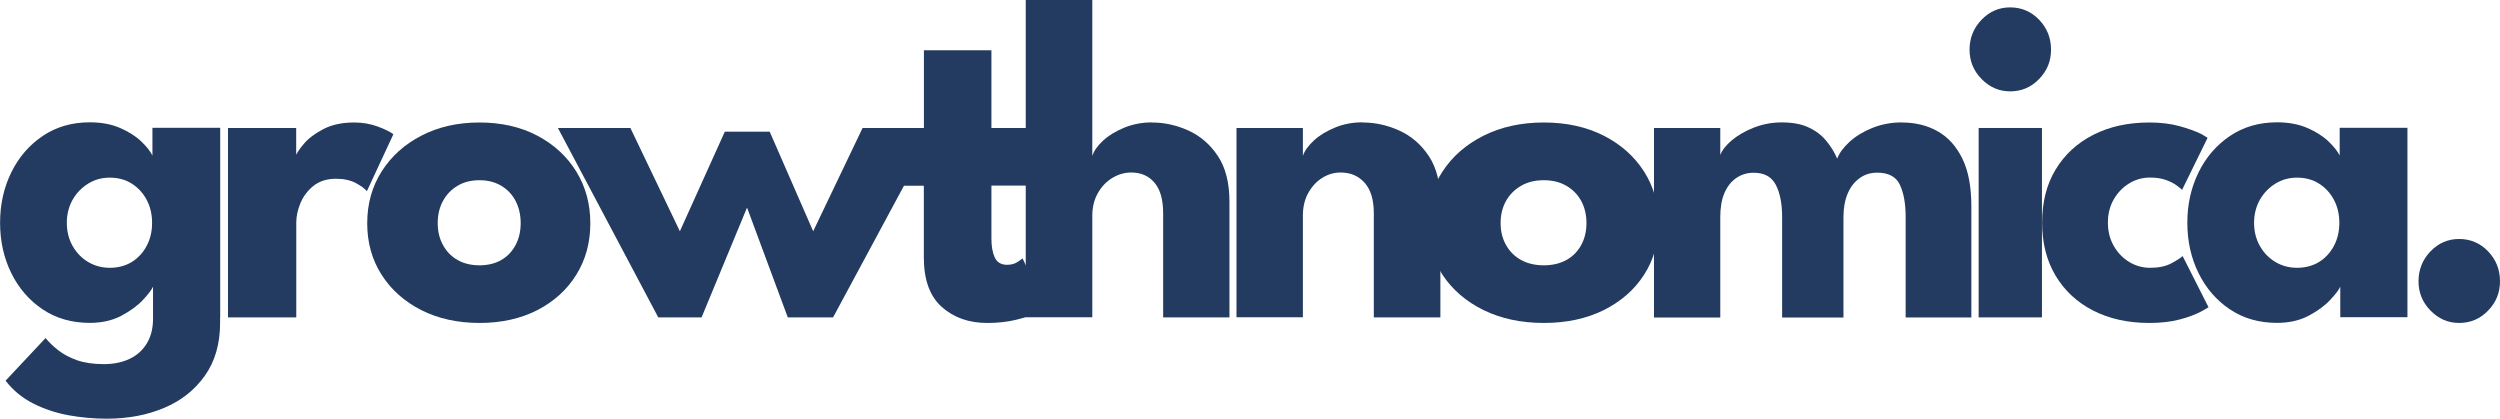
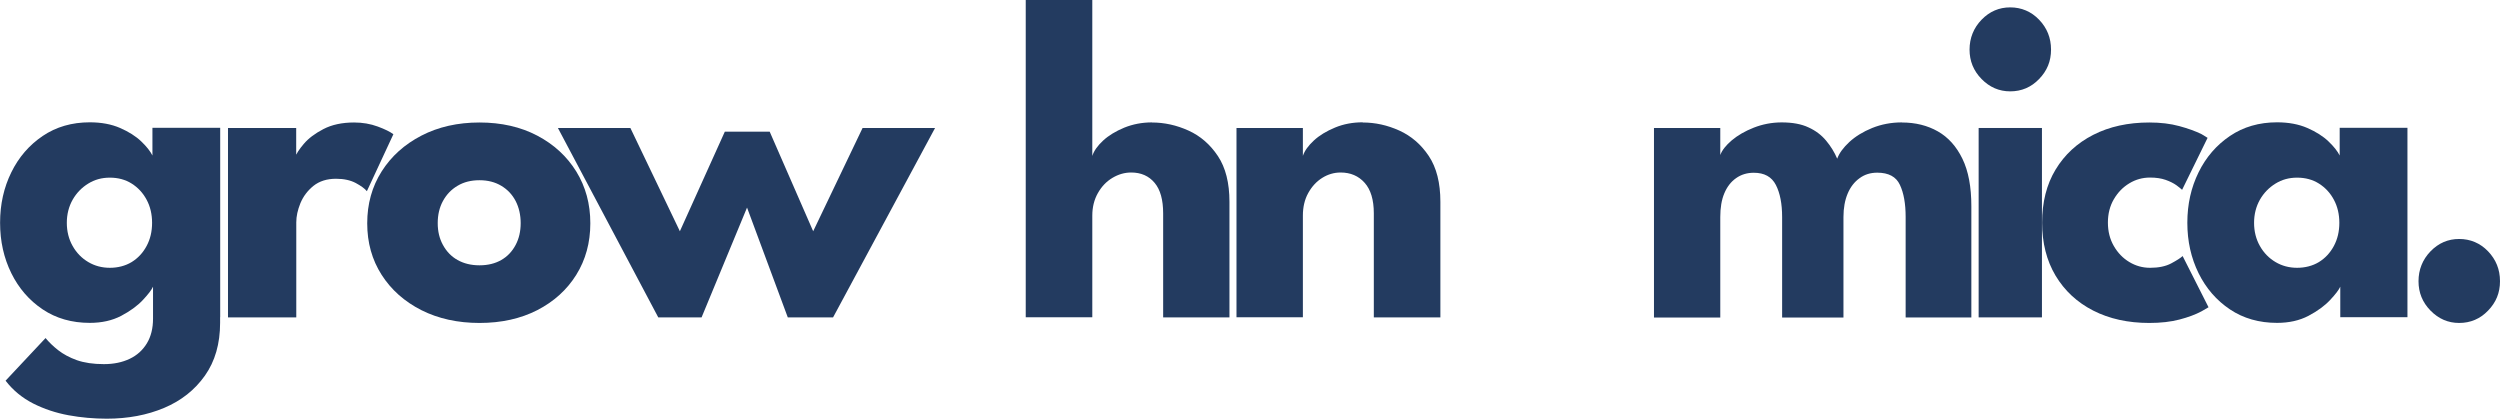
<svg xmlns="http://www.w3.org/2000/svg" id="Layer_2" viewBox="0 0 291.45 48.81">
  <defs>
    <style>.cls-1{fill:#233b60;}</style>
  </defs>
  <g id="Layer_2-2">
    <path class="cls-1" d="M17.84,37v-3.58c-.16.36-.55.88-1.19,1.56-.64.68-1.48,1.29-2.52,1.84-1.05.55-2.27.82-3.66.82-2.09,0-3.92-.52-5.49-1.57-1.57-1.05-2.79-2.46-3.66-4.22-.87-1.77-1.31-3.72-1.31-5.88s.44-4.11,1.31-5.88c.87-1.77,2.09-3.18,3.66-4.24,1.57-1.06,3.4-1.59,5.49-1.59,1.34,0,2.52.22,3.53.66,1.01.44,1.83.96,2.46,1.56.63.6,1.06,1.15,1.31,1.65v-3.23h7.9v22.08h-7.82ZM12.45,48.81c-1.5,0-2.99-.13-4.46-.4-1.47-.27-2.85-.73-4.12-1.37-1.27-.65-2.35-1.53-3.22-2.66l4.66-4.97c.4.48.89.96,1.48,1.42s1.31.85,2.17,1.16c.86.3,1.91.46,3.15.46,1.15,0,2.15-.21,3.01-.62s1.52-1.01,2-1.8.72-1.75.72-2.88v-.54h7.82v1.02c0,2.44-.59,4.49-1.77,6.16-1.18,1.67-2.76,2.92-4.75,3.76-1.99.84-4.22,1.26-6.7,1.26ZM7.79,25.98c0,1,.23,1.91.68,2.7.45.8,1.06,1.42,1.82,1.87.76.45,1.6.67,2.52.67s1.8-.22,2.54-.67c.73-.45,1.31-1.07,1.74-1.87.43-.8.64-1.7.64-2.7s-.21-1.9-.64-2.7c-.43-.8-1.01-1.42-1.74-1.88s-1.58-.69-2.54-.69-1.77.23-2.52.69-1.36,1.08-1.82,1.88c-.45.8-.68,1.7-.68,2.7Z" />
    <path class="cls-1" d="M34.53,37h-7.95V14.92h7.95v3.42h-.13c.14-.41.48-.94,1.02-1.57.54-.64,1.3-1.21,2.28-1.72s2.17-.77,3.58-.77c.99,0,1.91.16,2.75.47.84.31,1.45.61,1.83.9l-3.09,6.64c-.24-.3-.68-.62-1.29-.95-.62-.33-1.39-.5-2.31-.5-1.06,0-1.94.28-2.63.83-.69.56-1.19,1.23-1.52,2.02-.32.79-.48,1.53-.48,2.23v11.08Z" />
    <path class="cls-1" d="M55.9,37.65c-2.54,0-4.8-.5-6.77-1.49-1.97-1-3.52-2.37-4.64-4.12-1.12-1.75-1.68-3.75-1.68-6.01s.56-4.27,1.68-6.04c1.12-1.77,2.67-3.16,4.64-4.18,1.97-1.02,4.23-1.53,6.77-1.53s4.79.51,6.73,1.53,3.46,2.42,4.55,4.18c1.09,1.77,1.64,3.78,1.64,6.04s-.55,4.26-1.64,6.01c-1.09,1.75-2.61,3.12-4.55,4.12-1.94.99-4.18,1.49-6.73,1.49ZM55.9,30.93c.98,0,1.83-.21,2.54-.62.72-.41,1.27-1,1.67-1.75s.59-1.6.59-2.55-.2-1.83-.59-2.58-.95-1.34-1.67-1.77c-.72-.43-1.56-.65-2.54-.65s-1.83.21-2.56.65c-.73.43-1.29,1.02-1.7,1.77-.41.75-.61,1.61-.61,2.58s.2,1.8.61,2.55c.41.75.97,1.34,1.7,1.75.73.41,1.58.62,2.56.62Z" />
    <path class="cls-1" d="M87.09,24.2l-5.3,12.8h-5.05l-11.7-22.08h8.45l5.77,12.04,5.24-11.61h5.23l5.07,11.61,5.76-12.04h8.45l-11.89,22.08h-5.28l-4.75-12.8Z" />
-     <path class="cls-1" d="M104.05,14.92h3.66V5.86h7.87v9.06h4.81v6.72h-4.81v6.16c0,.92.13,1.65.39,2.22.26.56.74.85,1.44.85.47,0,.87-.11,1.2-.32.33-.21.53-.36.6-.43l2.72,5.81c-.12.11-.5.3-1.14.59-.64.29-1.44.55-2.42.78-.98.23-2.07.35-3.27.35-2.14,0-3.91-.62-5.31-1.87-1.4-1.25-2.09-3.17-2.09-5.77v-8.36h-3.66v-6.72Z" />
    <path class="cls-1" d="M134.28,14.28c1.46,0,2.88.31,4.27.94,1.39.63,2.53,1.62,3.43,2.97s1.35,3.13,1.35,5.34v13.47h-7.73v-12.13c0-1.58-.33-2.77-1-3.56-.67-.8-1.58-1.2-2.73-1.2-.76,0-1.49.21-2.19.63-.7.42-1.26,1.01-1.69,1.77-.43.76-.65,1.64-.65,2.62v11.86h-7.76V0h7.76v18.18c.19-.59.61-1.19,1.26-1.79.65-.6,1.48-1.1,2.47-1.51.99-.4,2.06-.61,3.22-.61Z" />
    <path class="cls-1" d="M158.86,14.28c1.46,0,2.88.31,4.27.94,1.39.63,2.54,1.62,3.44,2.97.9,1.35,1.35,3.13,1.35,5.34v13.47h-7.76v-12.13c0-1.58-.36-2.77-1.07-3.56-.71-.8-1.65-1.2-2.8-1.2-.76,0-1.48.21-2.15.63-.67.42-1.21,1.01-1.63,1.77-.42.76-.62,1.64-.62,2.62v11.86h-7.74V14.92h7.74v3.25c.2-.59.63-1.19,1.28-1.79.65-.6,1.48-1.1,2.47-1.51s2.06-.61,3.22-.61Z" />
-     <path class="cls-1" d="M179.98,37.65c-2.64,0-4.97-.5-7.01-1.49-2.04-1-3.64-2.37-4.8-4.12-1.16-1.75-1.74-3.75-1.74-6.01s.58-4.27,1.74-6.04c1.16-1.77,2.76-3.16,4.8-4.18,2.04-1.02,4.38-1.53,7.01-1.53s4.96.51,6.97,1.53,3.58,2.42,4.71,4.18c1.13,1.77,1.7,3.78,1.7,6.04s-.57,4.26-1.7,6.01c-1.13,1.75-2.7,3.12-4.71,4.12-2.01.99-4.33,1.49-6.97,1.49ZM179.98,30.93c1.01,0,1.89-.21,2.63-.62.74-.41,1.32-1,1.73-1.75s.61-1.6.61-2.55-.2-1.83-.61-2.58-.99-1.34-1.73-1.77c-.74-.43-1.62-.65-2.63-.65s-1.9.21-2.65.65c-.75.43-1.34,1.02-1.76,1.77-.42.75-.63,1.61-.63,2.58s.21,1.8.63,2.55c.42.75,1.01,1.34,1.76,1.75.75.41,1.63.62,2.65.62Z" />
    <path class="cls-1" d="M221.72,14.28c1.59,0,2.99.35,4.2,1.04s2.16,1.75,2.86,3.19,1.04,3.28,1.04,5.54v12.96h-7.66v-11.72c0-1.54-.22-2.79-.67-3.74-.44-.95-1.32-1.42-2.64-1.42-.79,0-1.48.21-2.07.65-.6.43-1.06,1.03-1.38,1.79-.32.76-.49,1.67-.49,2.73v11.72h-7.15v-11.72c0-1.54-.24-2.79-.73-3.74-.49-.95-1.34-1.42-2.57-1.42-.79,0-1.48.21-2.07.63-.6.42-1.05,1.01-1.37,1.77-.32.76-.47,1.68-.47,2.76v11.72h-7.73V14.92h7.73v3.15c.21-.56.65-1.12,1.34-1.71.69-.58,1.55-1.08,2.57-1.48s2.11-.61,3.25-.61c1.25,0,2.29.19,3.12.58.84.38,1.52.9,2.06,1.55.54.65.97,1.34,1.29,2.1.24-.65.71-1.29,1.42-1.95.71-.65,1.6-1.2,2.66-1.63,1.07-.43,2.22-.65,3.44-.65Z" />
    <path class="cls-1" d="M230.67,37V14.92h7.38v22.08h-7.38Z" />
    <path class="cls-1" d="M250.65,31.22c1,0,1.83-.17,2.48-.52.65-.35,1.09-.63,1.32-.85l3.02,5.97-.81.47c-.69.37-1.54.69-2.57.96-1.03.27-2.2.4-3.52.4-2.48,0-4.66-.48-6.54-1.44s-3.34-2.32-4.39-4.07c-1.05-1.76-1.57-3.82-1.57-6.19s.52-4.45,1.57-6.18c1.05-1.74,2.51-3.09,4.39-4.05s4.06-1.44,6.54-1.44c1.3,0,2.46.14,3.49.42,1.03.28,1.89.59,2.6.94l.7.43-2.97,6.06c-.12-.12-.35-.3-.67-.54-.33-.23-.74-.44-1.25-.62-.51-.18-1.12-.27-1.82-.27-.86,0-1.67.22-2.41.67-.75.45-1.35,1.07-1.81,1.86-.46.79-.69,1.69-.69,2.72s.23,1.93.69,2.73c.46.8,1.06,1.42,1.81,1.87.75.45,1.55.67,2.41.67Z" />
    <path class="cls-1" d="M272.83,37v-3.58c-.16.36-.55.88-1.19,1.56-.64.68-1.48,1.29-2.52,1.84-1.05.55-2.27.82-3.66.82-2.09,0-3.92-.52-5.49-1.57-1.57-1.05-2.79-2.46-3.66-4.22-.87-1.77-1.31-3.72-1.31-5.88s.44-4.11,1.31-5.88c.87-1.77,2.09-3.18,3.66-4.24,1.57-1.06,3.4-1.59,5.49-1.59,1.34,0,2.52.22,3.53.66,1.01.44,1.83.96,2.46,1.56.63.6,1.06,1.15,1.31,1.65v-3.23h7.9v22.08h-7.82ZM262.78,25.98c0,1,.23,1.91.68,2.7.45.8,1.06,1.42,1.82,1.87.76.45,1.6.67,2.52.67s1.8-.22,2.54-.67c.73-.45,1.31-1.07,1.74-1.87.43-.8.64-1.7.64-2.7s-.21-1.9-.64-2.7c-.43-.8-1.01-1.42-1.74-1.88s-1.58-.69-2.54-.69-1.77.23-2.52.69-1.36,1.08-1.82,1.88c-.45.8-.68,1.7-.68,2.7Z" />
    <path class="cls-1" d="M286.69,37.65c-1.29,0-2.4-.48-3.34-1.44s-1.4-2.1-1.4-3.43.47-2.52,1.4-3.48,2.04-1.44,3.34-1.44,2.45.48,3.37,1.44c.92.96,1.39,2.12,1.39,3.48s-.46,2.47-1.39,3.43c-.92.96-2.05,1.44-3.37,1.44Z" />
    <path class="cls-1" d="M234.35,10.65c-1.29,0-2.4-.48-3.34-1.44s-1.4-2.1-1.4-3.43.47-2.52,1.4-3.48,2.04-1.44,3.34-1.44,2.45.48,3.37,1.44c.92.96,1.39,2.12,1.39,3.48s-.46,2.47-1.39,3.43c-.92.96-2.05,1.44-3.37,1.44Z" />
  </g>
</svg>